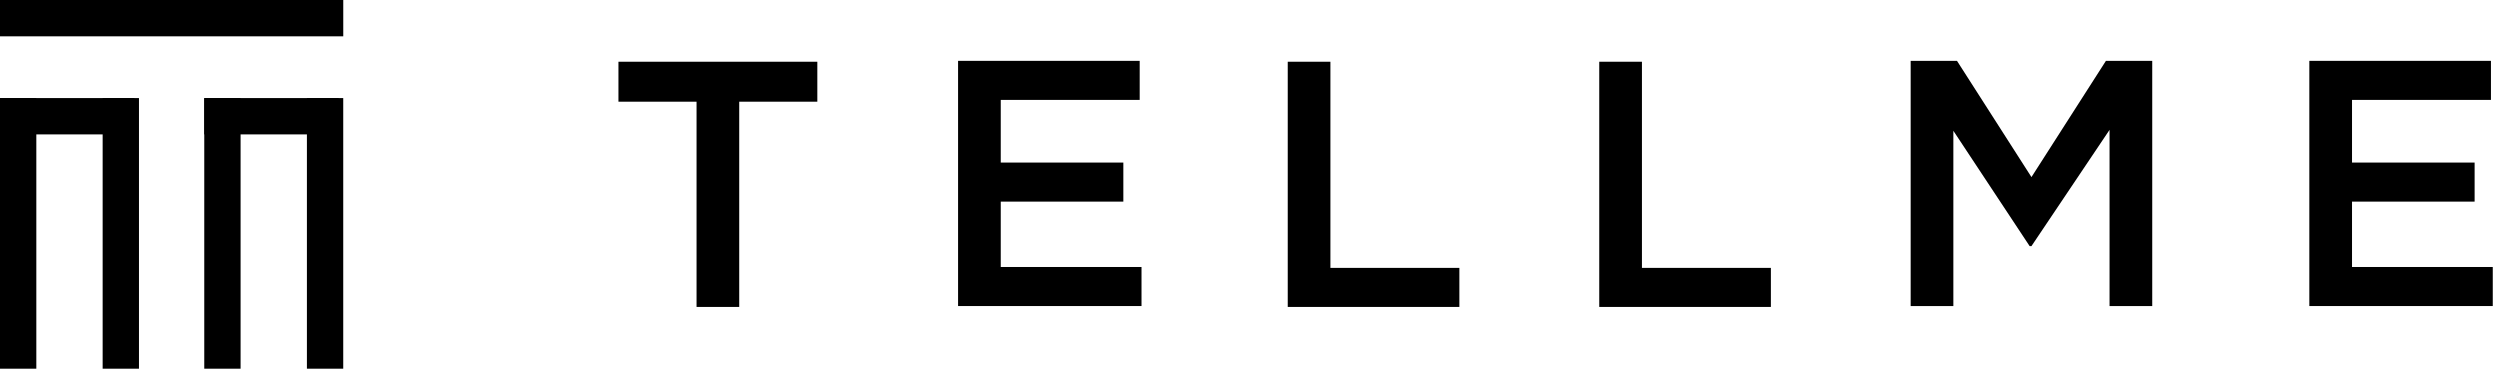
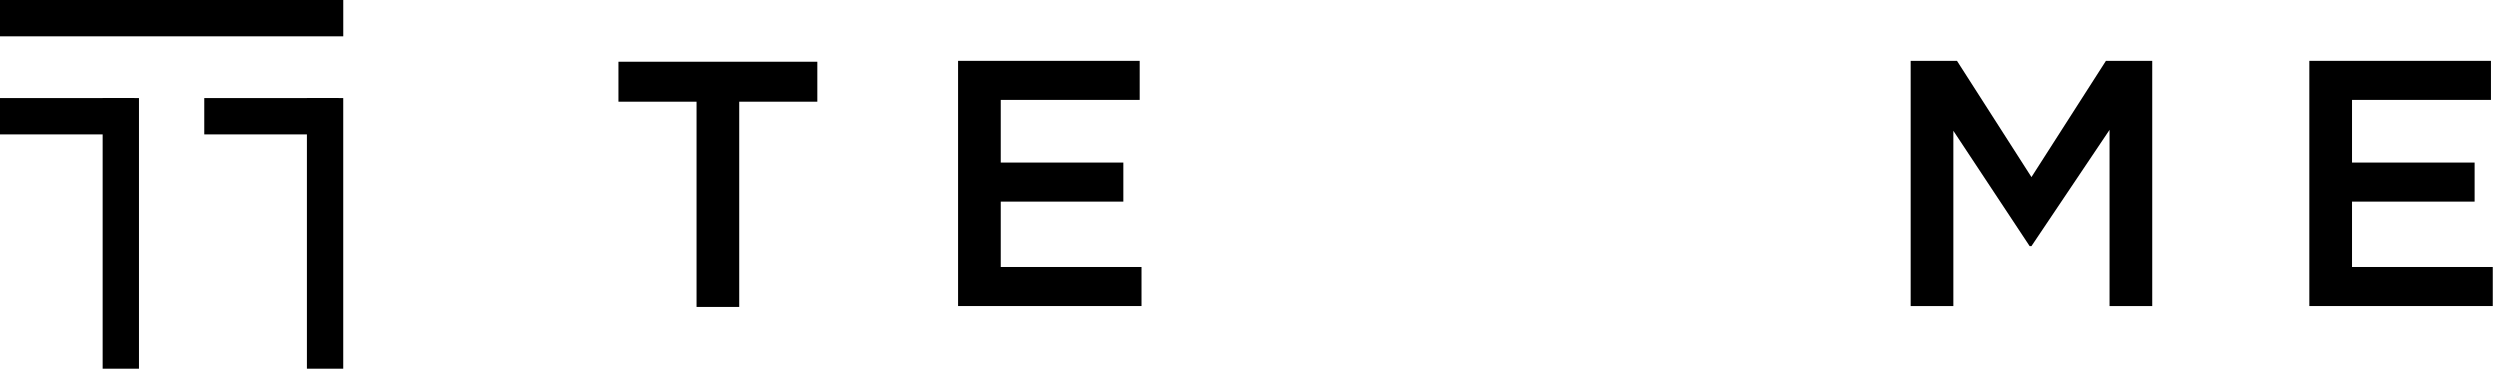
<svg xmlns="http://www.w3.org/2000/svg" width="187" height="28" viewBox="0 0 187 28" fill="none">
  <path d="M25.676 0H0V2.717H25.676V0Z" fill="black" />
  <path d="M10.053 7.336H0V10.053H10.053V7.336Z" fill="black" />
  <path d="M25.332 7.336H15.279V10.053H25.332V7.336Z" fill="black" />
-   <path d="M2.717 7.336H0V27.578H2.717V7.336Z" fill="black" />
  <path d="M10.395 7.336H7.678V27.578H10.395V7.336Z" fill="black" />
-   <path d="M17.996 7.336H15.279V27.578H17.996V7.336Z" fill="black" />
  <path d="M25.674 7.336H22.957V27.578H25.674V7.336Z" fill="black" />
  <path d="M55.362 22.959H52.102V7.607H46.26V4.618H61.136V7.607H55.294V22.959H55.362Z" fill="black" />
  <path d="M85.249 7.473H74.856V12.16H84.026V15.081H74.856V19.971H85.385V22.892H71.664V4.552H85.249V7.473Z" fill="black" />
-   <path d="M96.323 4.618H99.515V20.038H109.161V22.959H96.323V4.618Z" fill="black" />
-   <path d="M119.624 4.618H122.817V20.038H132.462V22.959H119.624V4.618Z" fill="black" />
  <path d="M151.953 18.409H151.817L146.111 9.782V22.892H142.918V4.552H146.383L151.953 13.246L157.523 4.552H160.987V22.892H157.794V9.714L151.953 18.409Z" fill="black" />
  <path d="M186.323 7.473H175.931V12.16H185.101V15.081H175.931V19.971H186.459V22.892H172.738V4.552H186.323V7.473Z" fill="black" />
</svg>